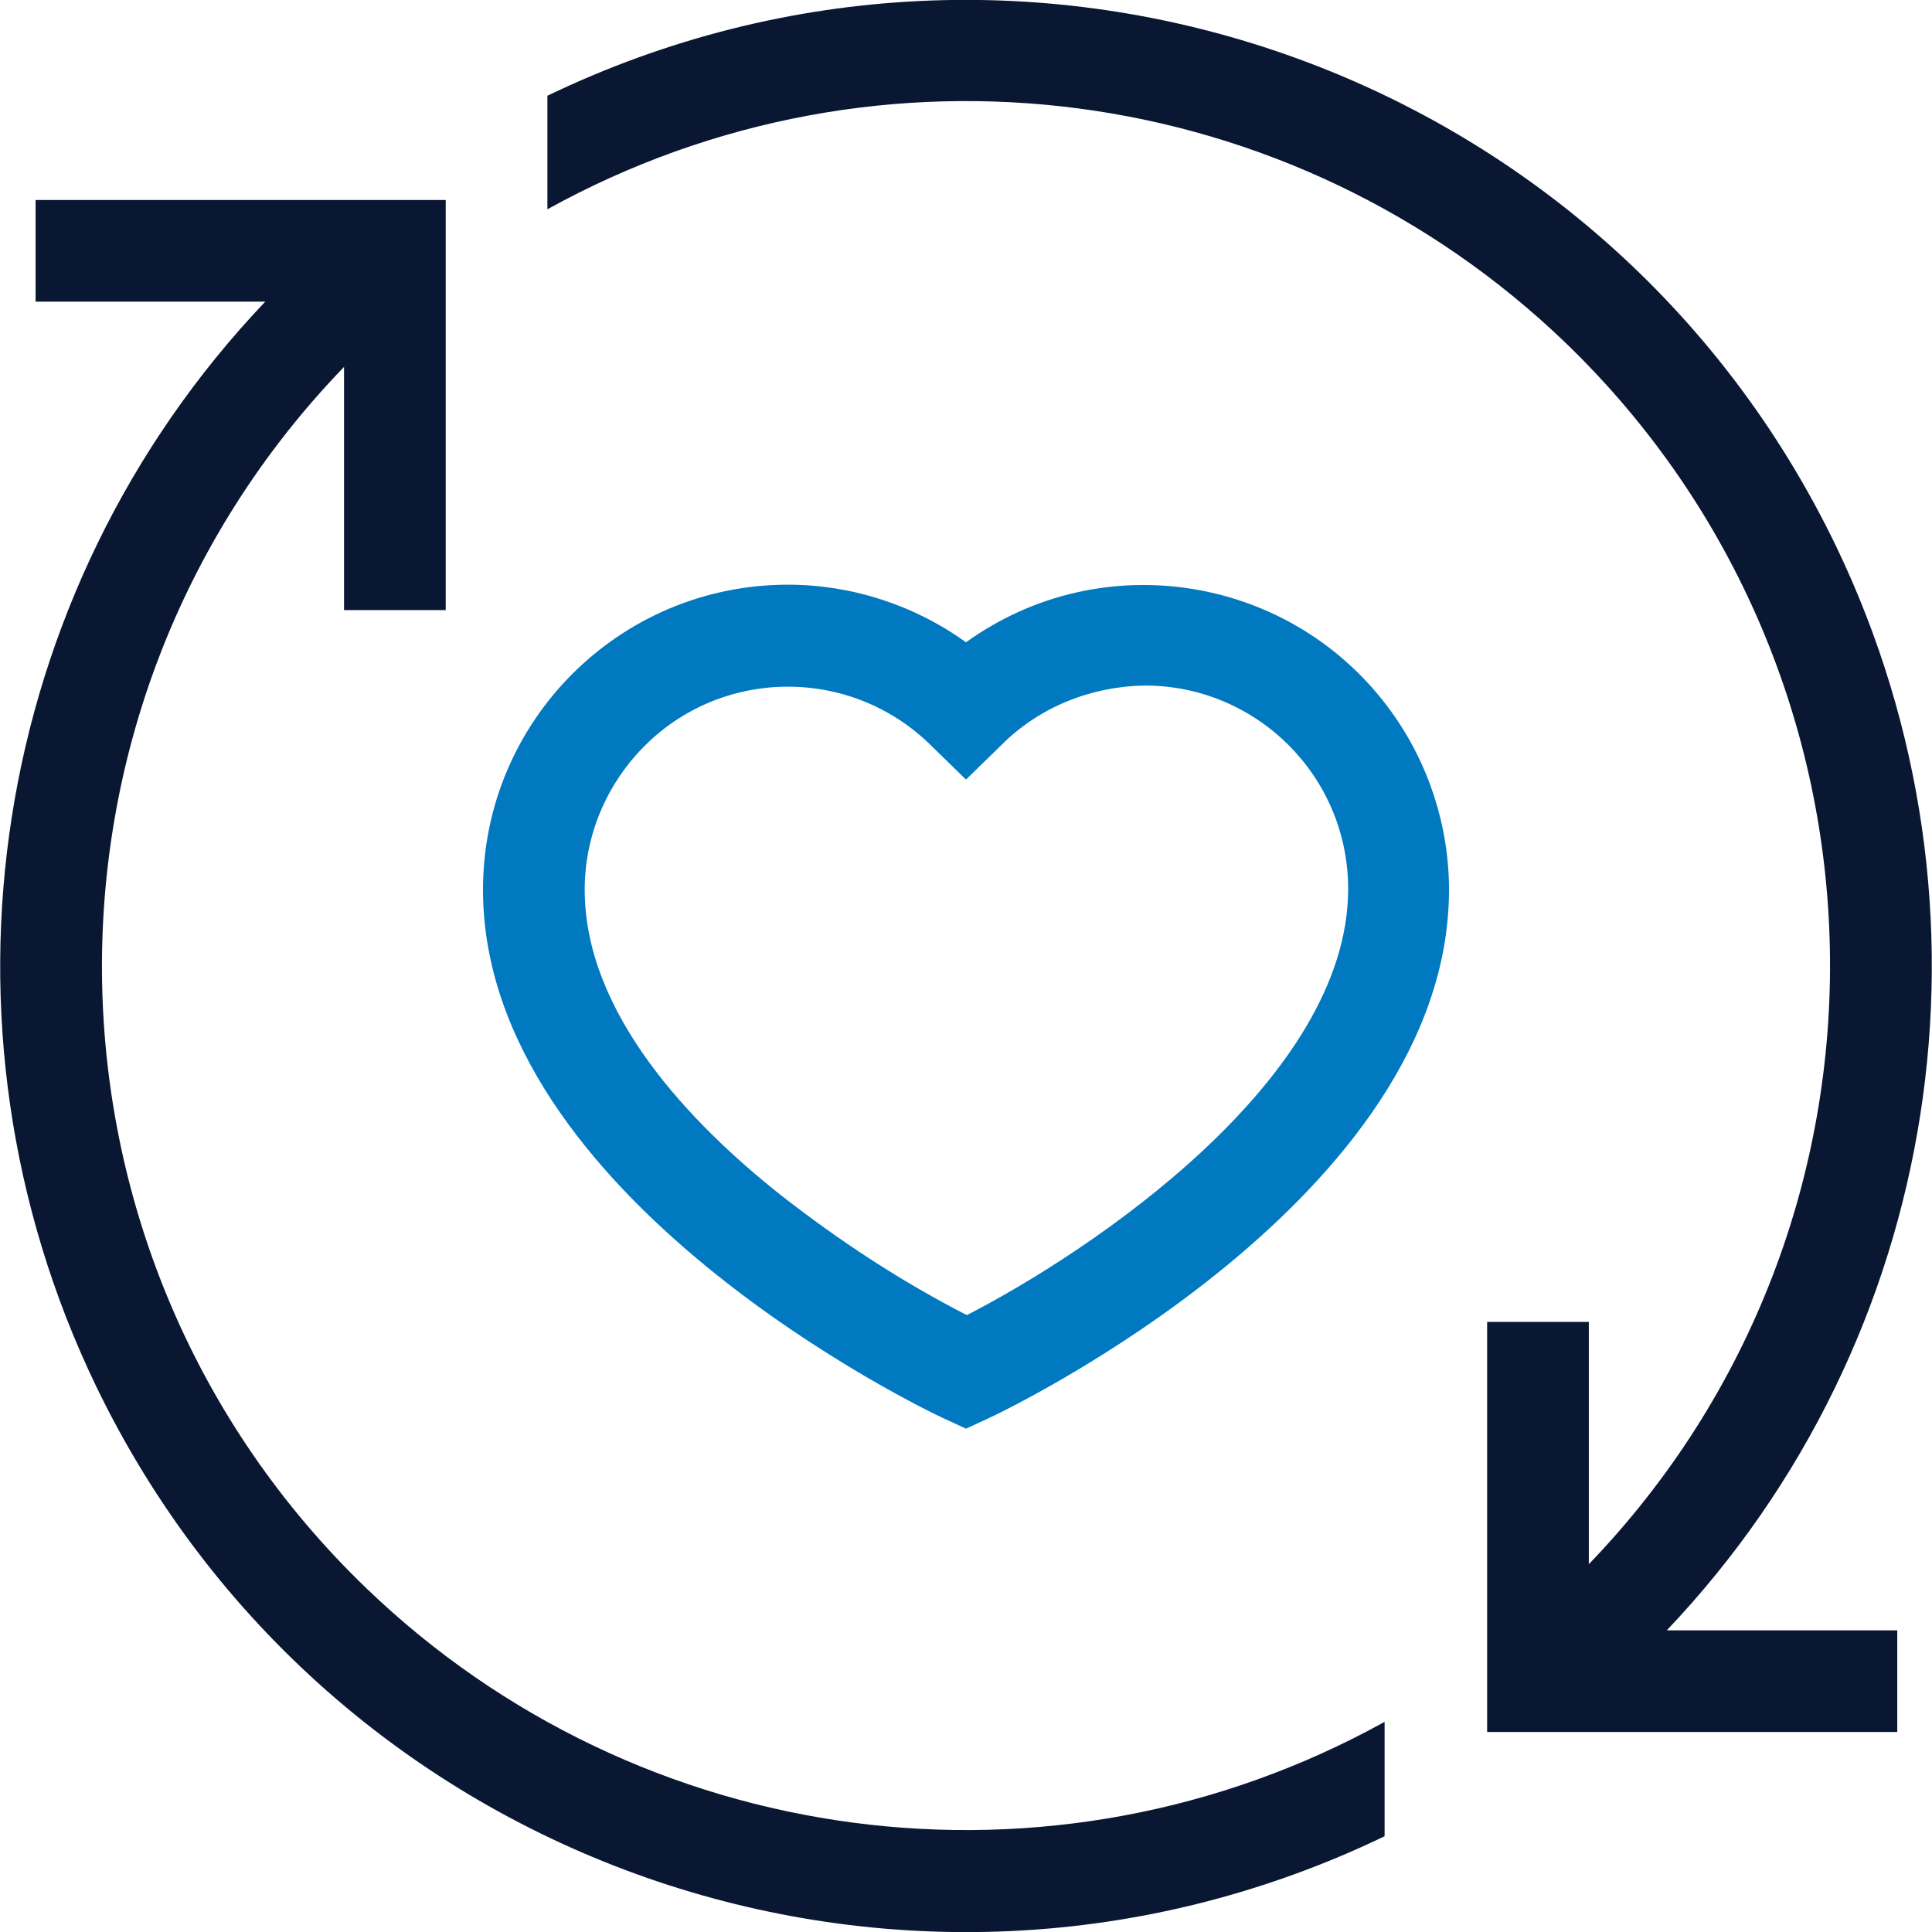
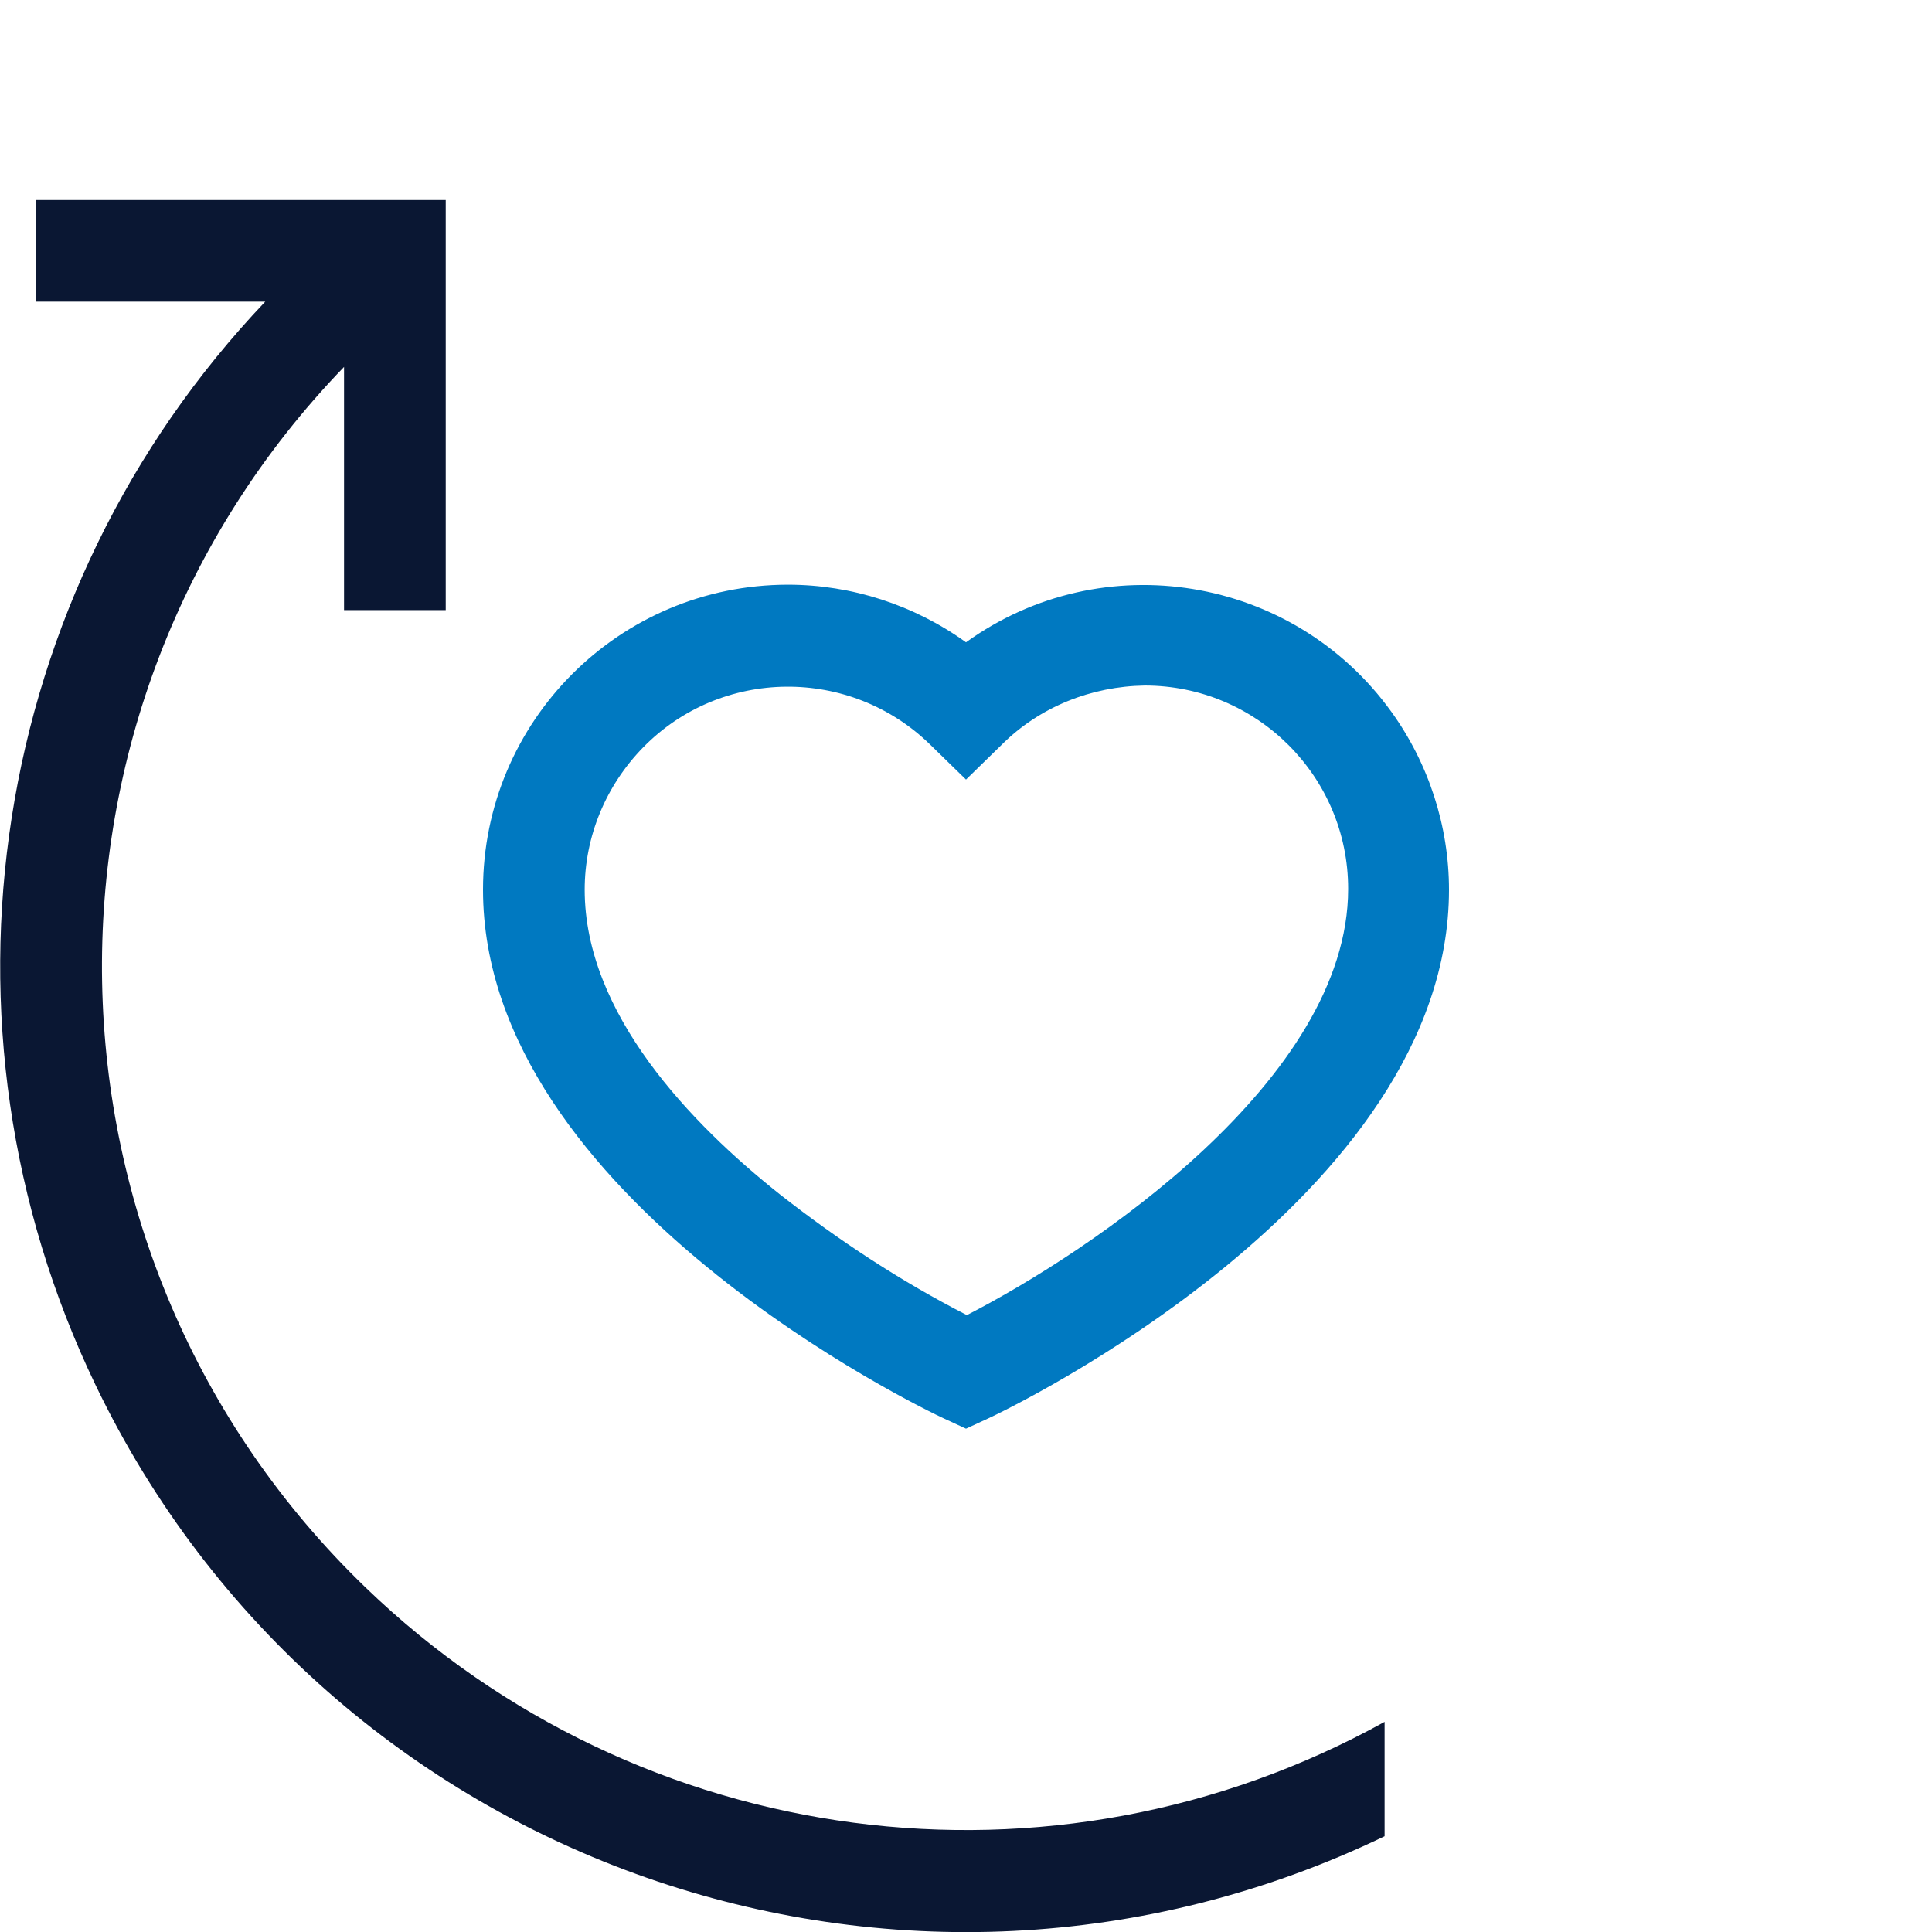
<svg xmlns="http://www.w3.org/2000/svg" version="1.1" id="Layer_1" x="0px" y="0px" viewBox="0 0 228 228" style="enable-background:new 0 0 228 228;" xml:space="preserve">
  <style type="text/css">
	.st0{fill:#0A1733;}
	.st1{fill:#0079C1;}
</style>
  <g id="Layer_2_1_">
    <g id="Layer_1-2">
-       <path class="st0" d="M187.4,184.7c39.1-40.5,37.9-105.1-2.6-144.2c-32.3-31.1-81-37.5-120.2-15.8V11.3    C121.3-16,189.4,7.8,216.7,64.5c20.5,42.7,12.6,93.6-20,127.9h27.2v12h-48.4V156h12V184.7z" />
      <path class="st0" d="M31.3,35.6H4.2v-12h48.4V72h-12V43.3C1.5,83.8,2.7,148.4,43.2,187.4c32.3,31.1,81,37.5,120.2,15.8v13.5    c-56.7,27.3-124.8,3.5-152.1-53.2C-9.2,120.9-1.3,69.9,31.3,35.6z" />
      <path class="st1" d="M111.4,167.4c-2.2-1-54.4-26-54.4-62.4c0-19.9,16.1-36,36-36c7.5,0,14.9,2.4,21,6.8    c16.1-11.6,38.6-7.9,50.2,8.2c4.4,6.1,6.8,13.5,6.8,21c0,36.4-52.2,61.4-54.4,62.4l-2.6,1.2L111.4,167.4z M118.2,87.9L114,92    l-4.2-4.1c-9.5-9.3-24.7-9.1-33.9,0.3C71.5,92.7,69,98.7,69,105c0,14.6,12.5,27.6,23.1,36c6.9,5.4,14.2,10.2,22,14.2    c14.6-7.5,45-27.8,45-50.3c0-13.3-10.8-24-24-24C128.8,81,122.7,83.4,118.2,87.9L118.2,87.9z" />
    </g>
  </g>
</svg>